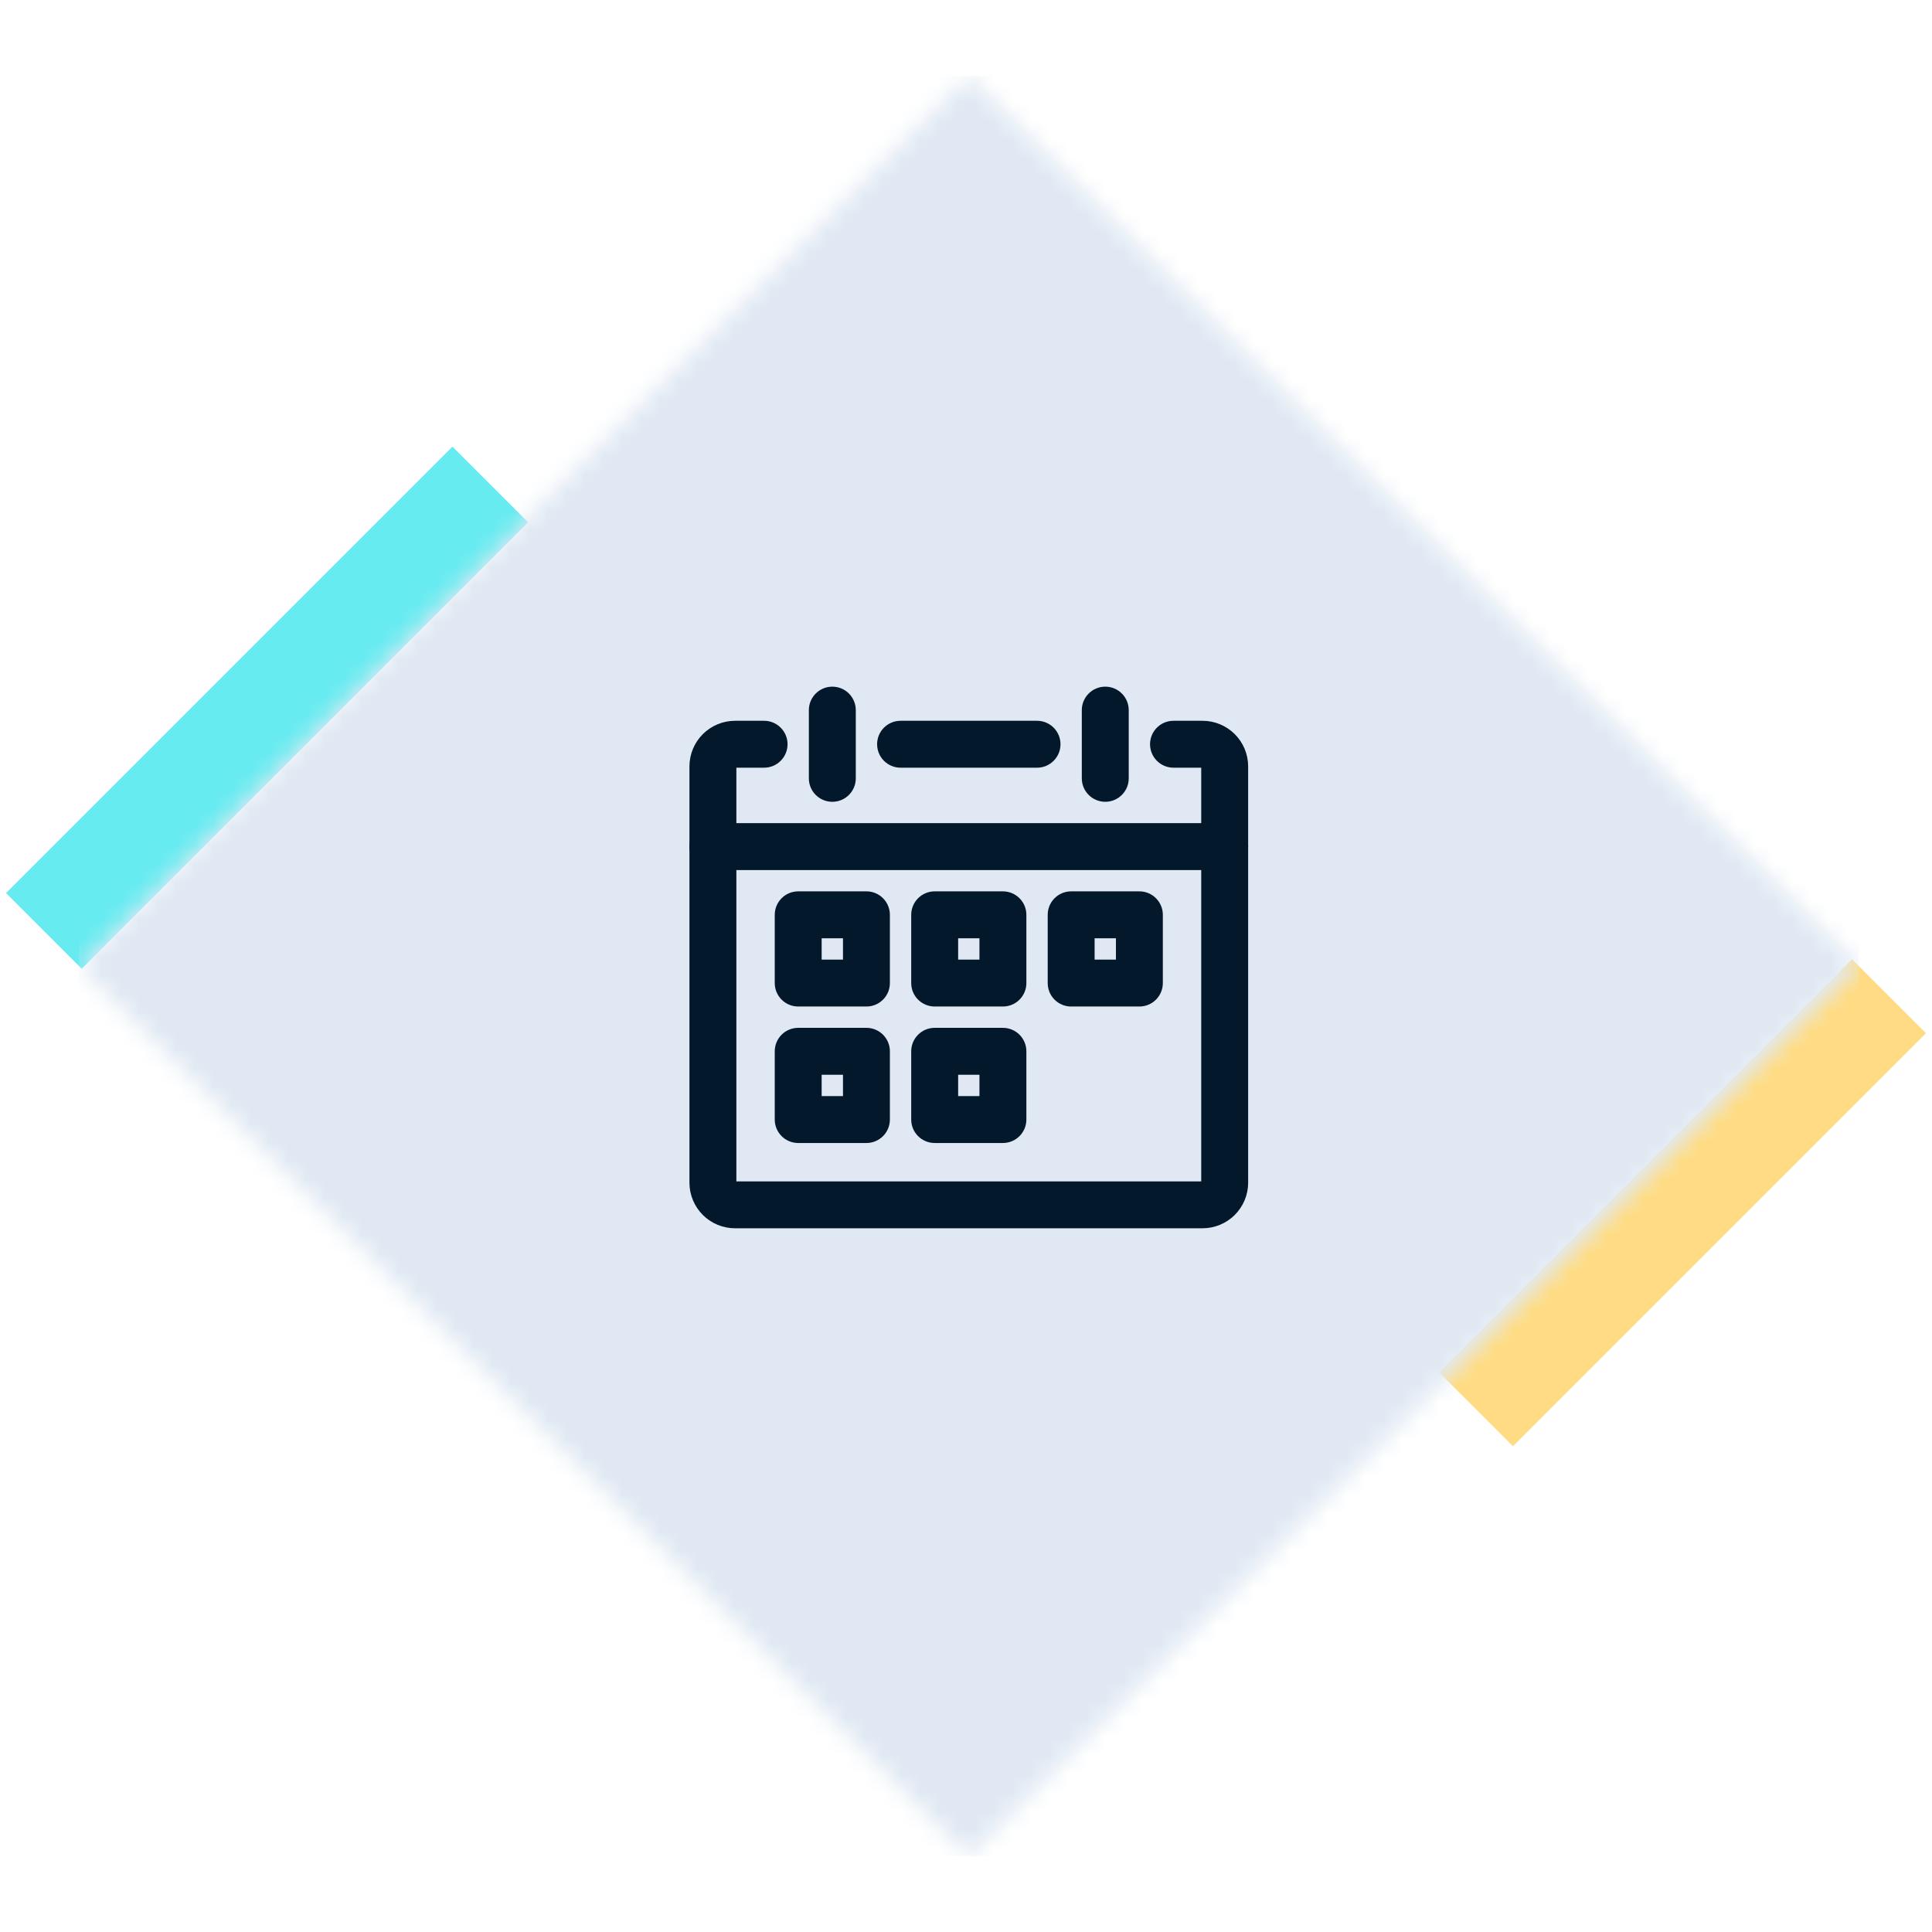
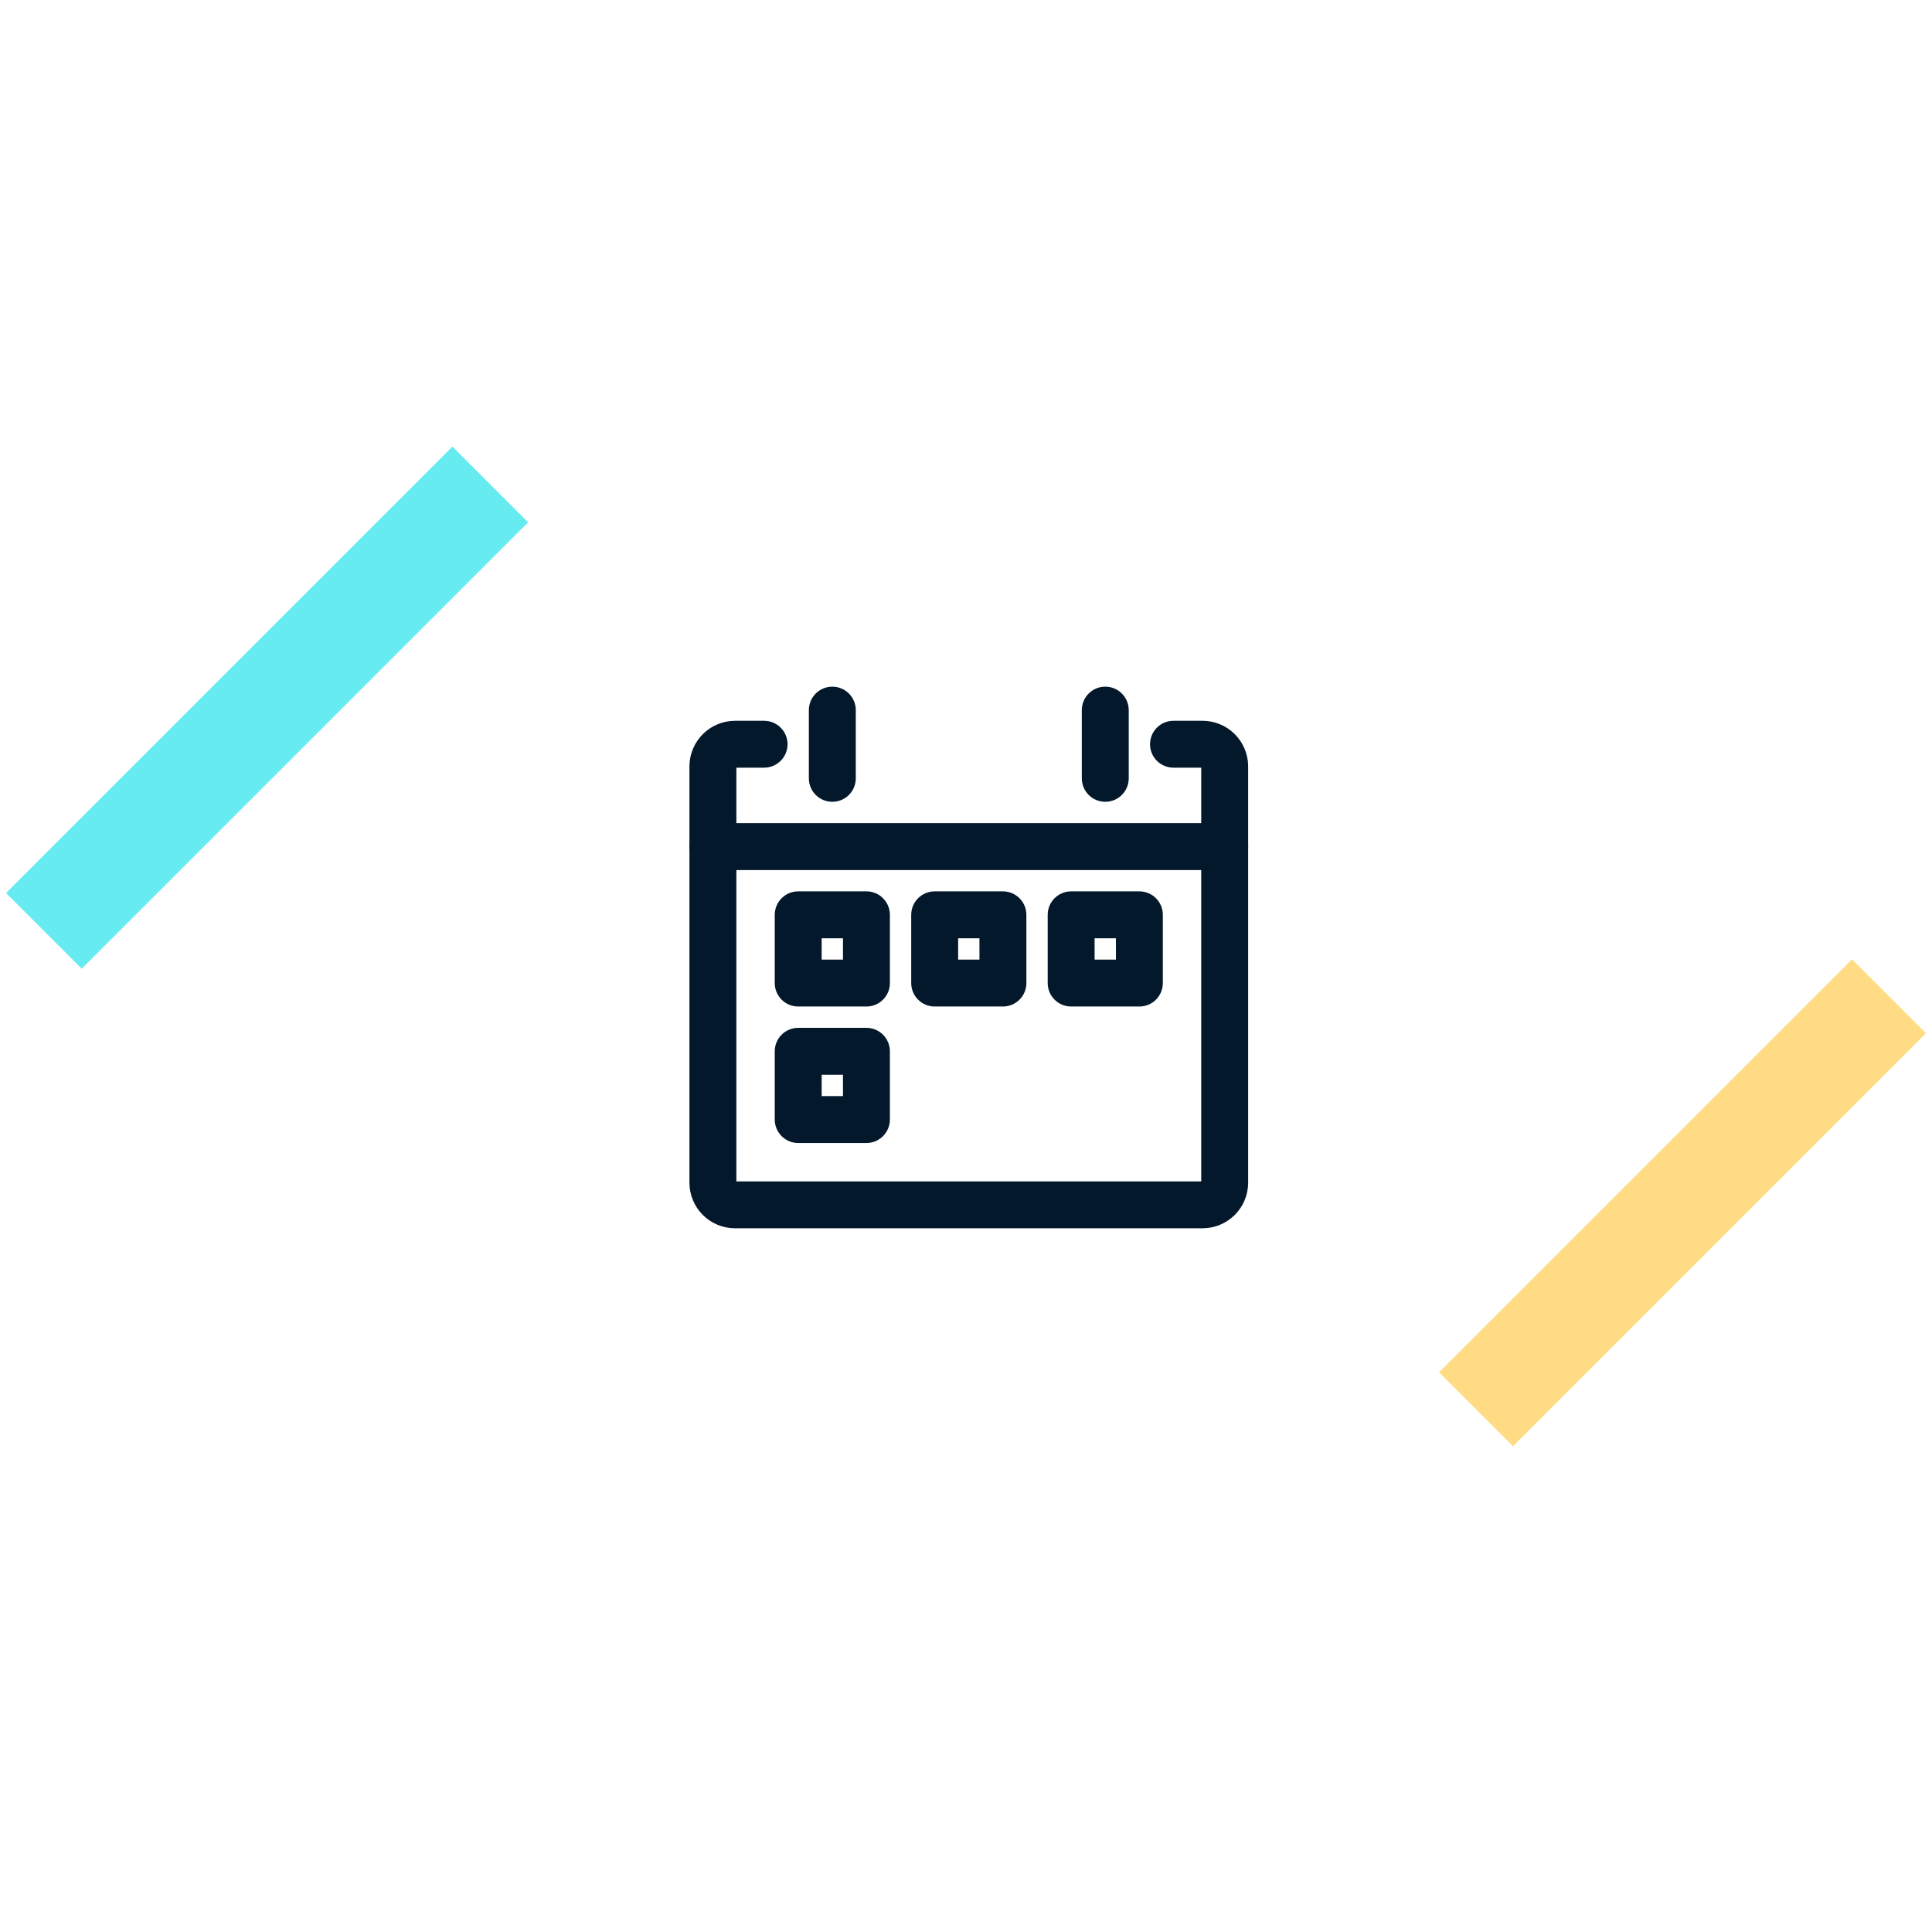
<svg xmlns="http://www.w3.org/2000/svg" viewBox="0 0 104 104" fill="none">
  <rect opacity="0.6" x="0.324" y="48.072" width="33.984" height="5.762" transform="rotate(-45 0.324 48.072)" fill="#00DEE6" />
  <rect opacity="0.6" x="77.462" y="73.873" width="31.443" height="5.627" transform="rotate(-45 77.462 73.873)" fill="#FFC531" />
  <mask id="mask0_2654_38718" style="mask-type:alpha" maskUnits="userSpaceOnUse" x="4" y="4" width="97" height="96">
-     <rect x="52.151" y="4.089" width="67.757" height="67.757" transform="rotate(45 52.151 4.089)" fill="#D9D9D9" />
-   </mask>
+     </mask>
  <g mask="url(#mask0_2654_38718)">
    <rect x="4.239" y="4.089" width="95.823" height="95.823" fill="#E0E9F3" />
  </g>
  <path fill-rule="evenodd" clip-rule="evenodd" d="M44.804 36.963C45.502 36.963 46.067 37.528 46.067 38.226V41.899C46.067 42.596 45.502 43.161 44.804 43.161C44.107 43.161 43.541 42.596 43.541 41.899V38.226C43.541 37.528 44.107 36.963 44.804 36.963Z" fill="#03182B" />
  <path fill-rule="evenodd" clip-rule="evenodd" d="M39.57 38.8C39.57 38.8 39.57 38.8 39.57 38.8H41.131C41.828 38.8 42.394 39.365 42.394 40.062C42.394 40.76 41.828 41.325 41.131 41.325H39.639V63.594H64.662V41.325H63.17C62.473 41.325 61.907 40.76 61.907 40.062C61.907 39.365 62.473 38.8 63.17 38.8H64.731C64.731 38.8 64.731 38.8 64.731 38.8C65.379 38.8 66.001 39.056 66.462 39.513C66.922 39.969 67.183 40.589 67.188 41.237L67.188 41.247L67.188 63.682C67.183 64.33 66.922 64.95 66.462 65.407C66.001 65.863 65.379 66.119 64.731 66.119M39.57 38.8C38.922 38.8 38.3 39.056 37.839 39.513C37.379 39.969 37.118 40.589 37.113 41.237L37.113 63.672L37.113 63.682C37.118 64.33 37.379 64.95 37.839 65.407C38.3 65.863 38.922 66.119 39.57 66.119C39.57 66.119 39.57 66.119 39.57 66.119H64.731" fill="#03182B" />
  <path fill-rule="evenodd" clip-rule="evenodd" d="M37.113 45.572C37.113 44.875 37.679 44.31 38.376 44.31H65.925C66.622 44.31 67.188 44.875 67.188 45.572C67.188 46.27 66.622 46.835 65.925 46.835H38.376C37.679 46.835 37.113 46.27 37.113 45.572Z" fill="#03182B" />
  <path fill-rule="evenodd" clip-rule="evenodd" d="M41.705 49.245C41.705 48.548 42.27 47.982 42.967 47.982H46.641C47.338 47.982 47.903 48.548 47.903 49.245V52.918C47.903 53.616 47.338 54.181 46.641 54.181H42.967C42.27 54.181 41.705 53.616 41.705 52.918V49.245ZM44.23 50.508V51.656H45.378V50.508H44.23Z" fill="#03182B" />
  <path fill-rule="evenodd" clip-rule="evenodd" d="M49.051 49.245C49.051 48.548 49.617 47.982 50.314 47.982H53.987C54.684 47.982 55.25 48.548 55.25 49.245V52.918C55.25 53.616 54.684 54.181 53.987 54.181H50.314C49.617 54.181 49.051 53.616 49.051 52.918V49.245ZM51.577 50.508V51.656H52.724V50.508H51.577Z" fill="#03182B" />
  <path fill-rule="evenodd" clip-rule="evenodd" d="M56.398 49.245C56.398 48.548 56.963 47.982 57.66 47.982H61.333C62.031 47.982 62.596 48.548 62.596 49.245V52.918C62.596 53.616 62.031 54.181 61.333 54.181H57.66C56.963 54.181 56.398 53.616 56.398 52.918V49.245ZM58.923 50.508V51.656H60.071V50.508H58.923Z" fill="#03182B" />
-   <path fill-rule="evenodd" clip-rule="evenodd" d="M49.051 56.592C49.051 55.894 49.617 55.329 50.314 55.329H53.987C54.684 55.329 55.25 55.894 55.25 56.592V60.265C55.25 60.962 54.684 61.528 53.987 61.528H50.314C49.617 61.528 49.051 60.962 49.051 60.265V56.592ZM51.577 57.854V59.002H52.724V57.854H51.577Z" fill="#03182B" />
  <path fill-rule="evenodd" clip-rule="evenodd" d="M41.705 56.592C41.705 55.894 42.27 55.329 42.967 55.329H46.641C47.338 55.329 47.903 55.894 47.903 56.592V60.265C47.903 60.962 47.338 61.528 46.641 61.528H42.967C42.27 61.528 41.705 60.962 41.705 60.265V56.592ZM44.23 57.854V59.002H45.378V57.854H44.23Z" fill="#03182B" />
  <path fill-rule="evenodd" clip-rule="evenodd" d="M59.497 36.963C60.194 36.963 60.76 37.528 60.76 38.226V41.899C60.76 42.596 60.194 43.161 59.497 43.161C58.8 43.161 58.234 42.596 58.234 41.899V38.226C58.234 37.528 58.8 36.963 59.497 36.963Z" fill="#03182B" />
-   <path fill-rule="evenodd" clip-rule="evenodd" d="M47.215 40.062C47.215 39.365 47.78 38.8 48.477 38.8H55.824C56.521 38.8 57.087 39.365 57.087 40.062C57.087 40.76 56.521 41.325 55.824 41.325H48.477C47.78 41.325 47.215 40.76 47.215 40.062Z" fill="#03182B" />
</svg>